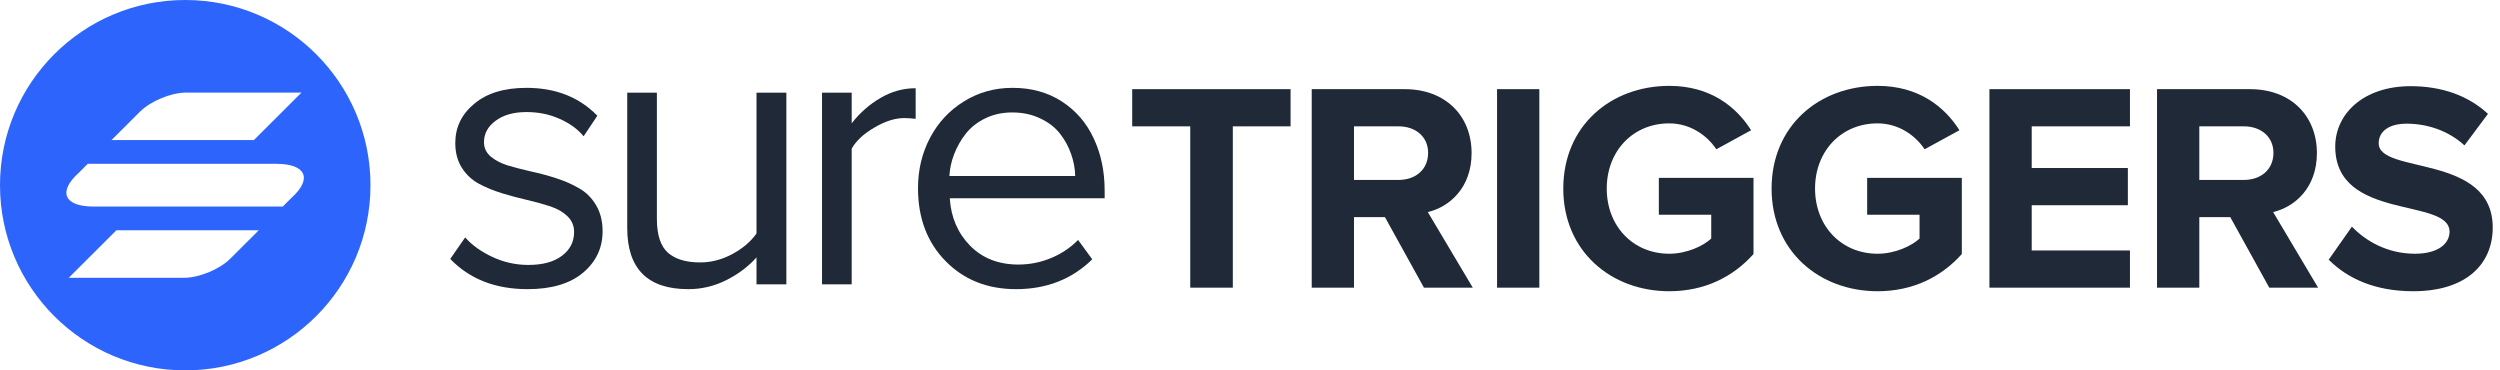
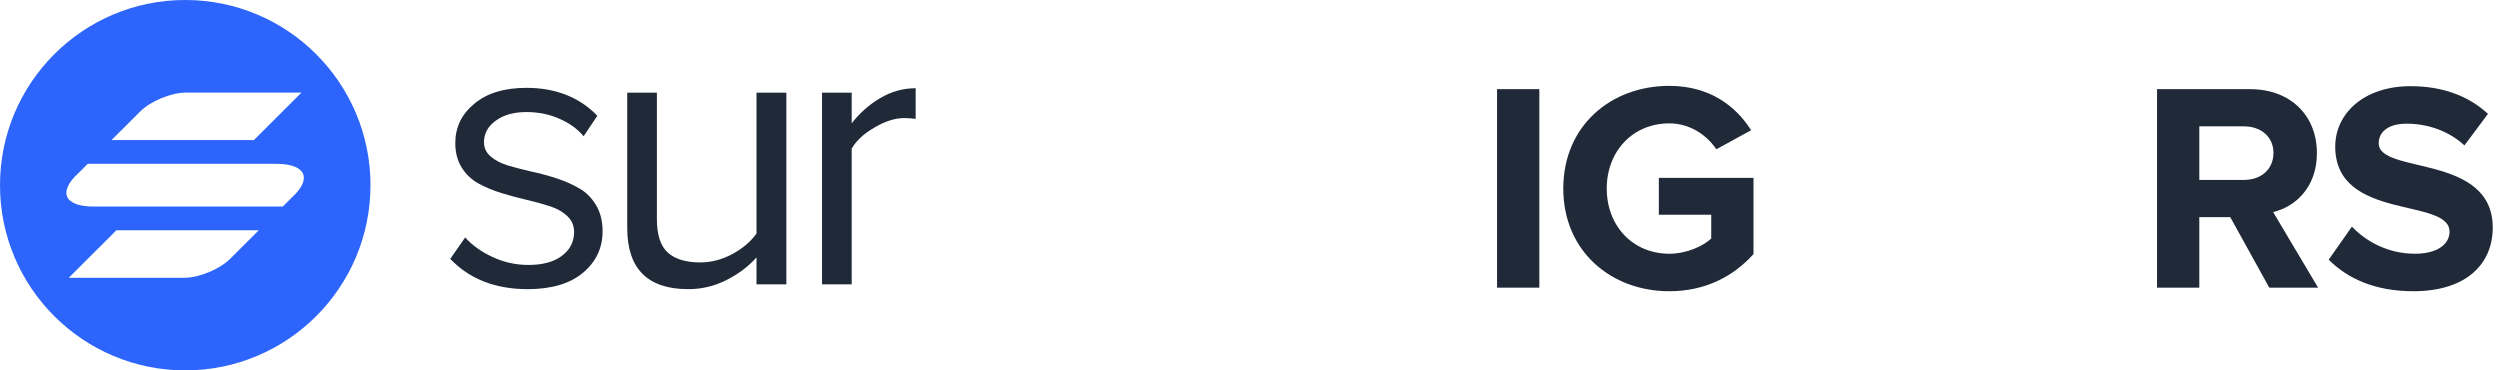
<svg xmlns="http://www.w3.org/2000/svg" width="189" height="28" viewBox="0 0 189 28" fill="none">
  <path d="M34.039 19.575L35.167 17.949C35.685 18.535 36.374 19.028 37.233 19.429C38.093 19.829 38.996 20.029 39.944 20.029C41.028 20.029 41.873 19.8 42.479 19.341C43.094 18.882 43.402 18.281 43.402 17.539C43.402 17.07 43.236 16.675 42.904 16.352C42.572 16.03 42.142 15.781 41.614 15.605C41.087 15.43 40.506 15.269 39.871 15.122C39.236 14.976 38.596 14.805 37.951 14.609C37.316 14.414 36.735 14.175 36.208 13.892C35.68 13.608 35.25 13.208 34.918 12.69C34.586 12.163 34.42 11.538 34.42 10.815C34.42 9.624 34.899 8.633 35.856 7.842C36.813 7.041 38.127 6.641 39.798 6.641C42.005 6.641 43.793 7.344 45.16 8.75L44.12 10.303C43.671 9.756 43.065 9.316 42.303 8.984C41.551 8.643 40.716 8.472 39.798 8.472C38.831 8.472 38.054 8.691 37.468 9.131C36.882 9.561 36.589 10.102 36.589 10.757C36.589 11.177 36.755 11.533 37.087 11.826C37.419 12.109 37.844 12.334 38.362 12.5C38.889 12.656 39.47 12.808 40.105 12.954C40.75 13.091 41.39 13.262 42.025 13.467C42.669 13.672 43.251 13.926 43.768 14.229C44.296 14.521 44.726 14.946 45.058 15.503C45.39 16.06 45.556 16.719 45.556 17.48C45.556 18.75 45.058 19.8 44.062 20.63C43.075 21.45 41.683 21.86 39.886 21.86C37.453 21.86 35.504 21.099 34.039 19.575Z" fill="#1F2937" />
  <path d="M47.419 17.231V7.007H49.66V16.543C49.66 17.754 49.939 18.608 50.496 19.106C51.053 19.595 51.863 19.839 52.928 19.839C53.768 19.839 54.579 19.629 55.36 19.209C56.142 18.789 56.752 18.271 57.192 17.656V7.007H59.449V21.494H57.192V19.458C56.586 20.142 55.829 20.713 54.921 21.172C54.012 21.631 53.05 21.86 52.034 21.86C48.957 21.86 47.419 20.317 47.419 17.231Z" fill="#1F2937" />
  <path d="M62.146 21.494V7.007H64.388V9.321C65.013 8.521 65.741 7.881 66.572 7.402C67.402 6.914 68.286 6.67 69.224 6.67V8.984C68.872 8.945 68.584 8.926 68.359 8.926C67.665 8.926 66.913 9.165 66.103 9.644C65.292 10.112 64.72 10.645 64.388 11.24V21.494H62.146Z" fill="#1F2937" />
-   <path d="M69.401 14.229C69.401 12.842 69.704 11.572 70.31 10.42C70.925 9.258 71.78 8.34 72.874 7.666C73.968 6.982 75.194 6.641 76.552 6.641C77.978 6.641 79.223 6.987 80.288 7.681C81.353 8.374 82.154 9.307 82.691 10.479C83.238 11.641 83.512 12.954 83.512 14.419V14.99H71.804C71.892 16.416 72.4 17.607 73.328 18.564C74.266 19.521 75.487 20 76.991 20C77.841 20 78.657 19.839 79.438 19.517C80.23 19.194 80.918 18.735 81.504 18.14L82.574 19.605C81.04 21.108 79.121 21.86 76.815 21.86C74.647 21.86 72.869 21.152 71.482 19.736C70.095 18.32 69.401 16.484 69.401 14.229ZM71.775 13.306H81.284C81.275 12.749 81.172 12.197 80.977 11.65C80.791 11.104 80.513 10.591 80.142 10.112C79.77 9.634 79.272 9.248 78.647 8.955C78.022 8.652 77.314 8.501 76.522 8.501C75.78 8.501 75.106 8.647 74.5 8.94C73.895 9.233 73.401 9.619 73.02 10.098C72.649 10.566 72.356 11.079 72.141 11.636C71.926 12.183 71.804 12.739 71.775 13.306Z" fill="#1F2937" />
-   <path d="M93.201 21.747V9.552H97.567V6.74H85.594V9.552H89.983V21.747H93.201Z" fill="#1F2937" />
-   <path d="M111.342 21.747L107.943 16.032C109.564 15.65 111.252 14.21 111.252 11.577C111.252 8.787 109.316 6.74 106.188 6.74H99.166V21.747H102.362V16.415H104.702L107.651 21.747H111.342ZM105.738 13.602H102.362V9.552H105.738C106.998 9.552 107.966 10.317 107.966 11.555C107.966 12.837 106.998 13.602 105.738 13.602Z" fill="#1F2937" />
  <path d="M116.374 21.747V6.74H113.178V21.747H116.374Z" fill="#1F2937" />
  <path d="M126.196 22.017C128.897 22.017 131.035 20.915 132.565 19.205V13.445H125.408V16.235H129.369V18.035C128.762 18.597 127.524 19.182 126.196 19.182C123.45 19.182 121.47 17.09 121.47 14.255C121.47 11.42 123.45 9.327 126.196 9.327C127.771 9.327 129.054 10.227 129.752 11.285L132.385 9.845C131.26 8.067 129.302 6.492 126.196 6.492C121.785 6.492 118.184 9.507 118.184 14.255C118.184 18.98 121.785 22.017 126.196 22.017Z" fill="#1F2937" />
-   <path d="M141.944 22.017C144.645 22.017 146.783 20.915 148.314 19.205V13.445H141.157V16.235H145.118V18.035C144.51 18.597 143.272 19.182 141.944 19.182C139.199 19.182 137.218 17.09 137.218 14.255C137.218 11.42 139.199 9.327 141.944 9.327C143.52 9.327 144.803 10.227 145.5 11.285L148.134 9.845C147.008 8.067 145.05 6.492 141.944 6.492C137.533 6.492 133.932 9.507 133.932 14.255C133.932 18.98 137.533 22.017 141.944 22.017Z" fill="#1F2937" />
-   <path d="M161.024 21.747V18.935H153.597V15.515H160.866V12.702H153.597V9.552H161.024V6.74H150.401V21.747H161.024Z" fill="#1F2937" />
  <path d="M175.248 21.747L171.849 16.032C173.47 15.65 175.158 14.21 175.158 11.577C175.158 8.787 173.222 6.74 170.094 6.74H163.072V21.747H166.268V16.415H168.608L171.557 21.747H175.248ZM169.644 13.602H166.268V9.552H169.644C170.904 9.552 171.872 10.317 171.872 11.555C171.872 12.837 170.904 13.602 169.644 13.602Z" fill="#1F2937" />
  <path d="M182.44 22.017C186.469 22.017 188.45 19.947 188.45 17.202C188.45 11.6 179.83 13.197 179.83 10.835C179.83 9.935 180.595 9.35 181.945 9.35C183.476 9.35 185.096 9.867 186.312 10.992L188.09 8.607C186.604 7.235 184.624 6.515 182.238 6.515C178.704 6.515 176.544 8.585 176.544 11.082C176.544 16.73 185.186 14.907 185.186 17.517C185.186 18.395 184.354 19.182 182.576 19.182C180.505 19.182 178.862 18.237 177.804 17.135L176.049 19.632C177.467 21.05 179.537 22.017 182.44 22.017Z" fill="#1F2937" />
  <path fill-rule="evenodd" clip-rule="evenodd" d="M14.004 28C21.738 28 28.008 21.732 28.008 14C28.008 6.268 21.738 0 14.004 0C6.27 0 0 6.268 0 14C0 21.732 6.27 28 14.004 28ZM14.064 7C12.94 7 11.384 7.643 10.589 8.436L8.429 10.59H19.193L22.792 7H14.064ZM17.401 19.564C16.606 20.357 15.05 21 13.926 21H5.198L8.797 17.41H19.561L17.401 19.564ZM20.9 12.385H6.633L5.96 13.058C4.364 14.494 4.837 15.615 7.072 15.615H21.377L22.051 14.942C23.631 13.515 23.134 12.385 20.9 12.385Z" fill="#2D64FB" />
</svg>